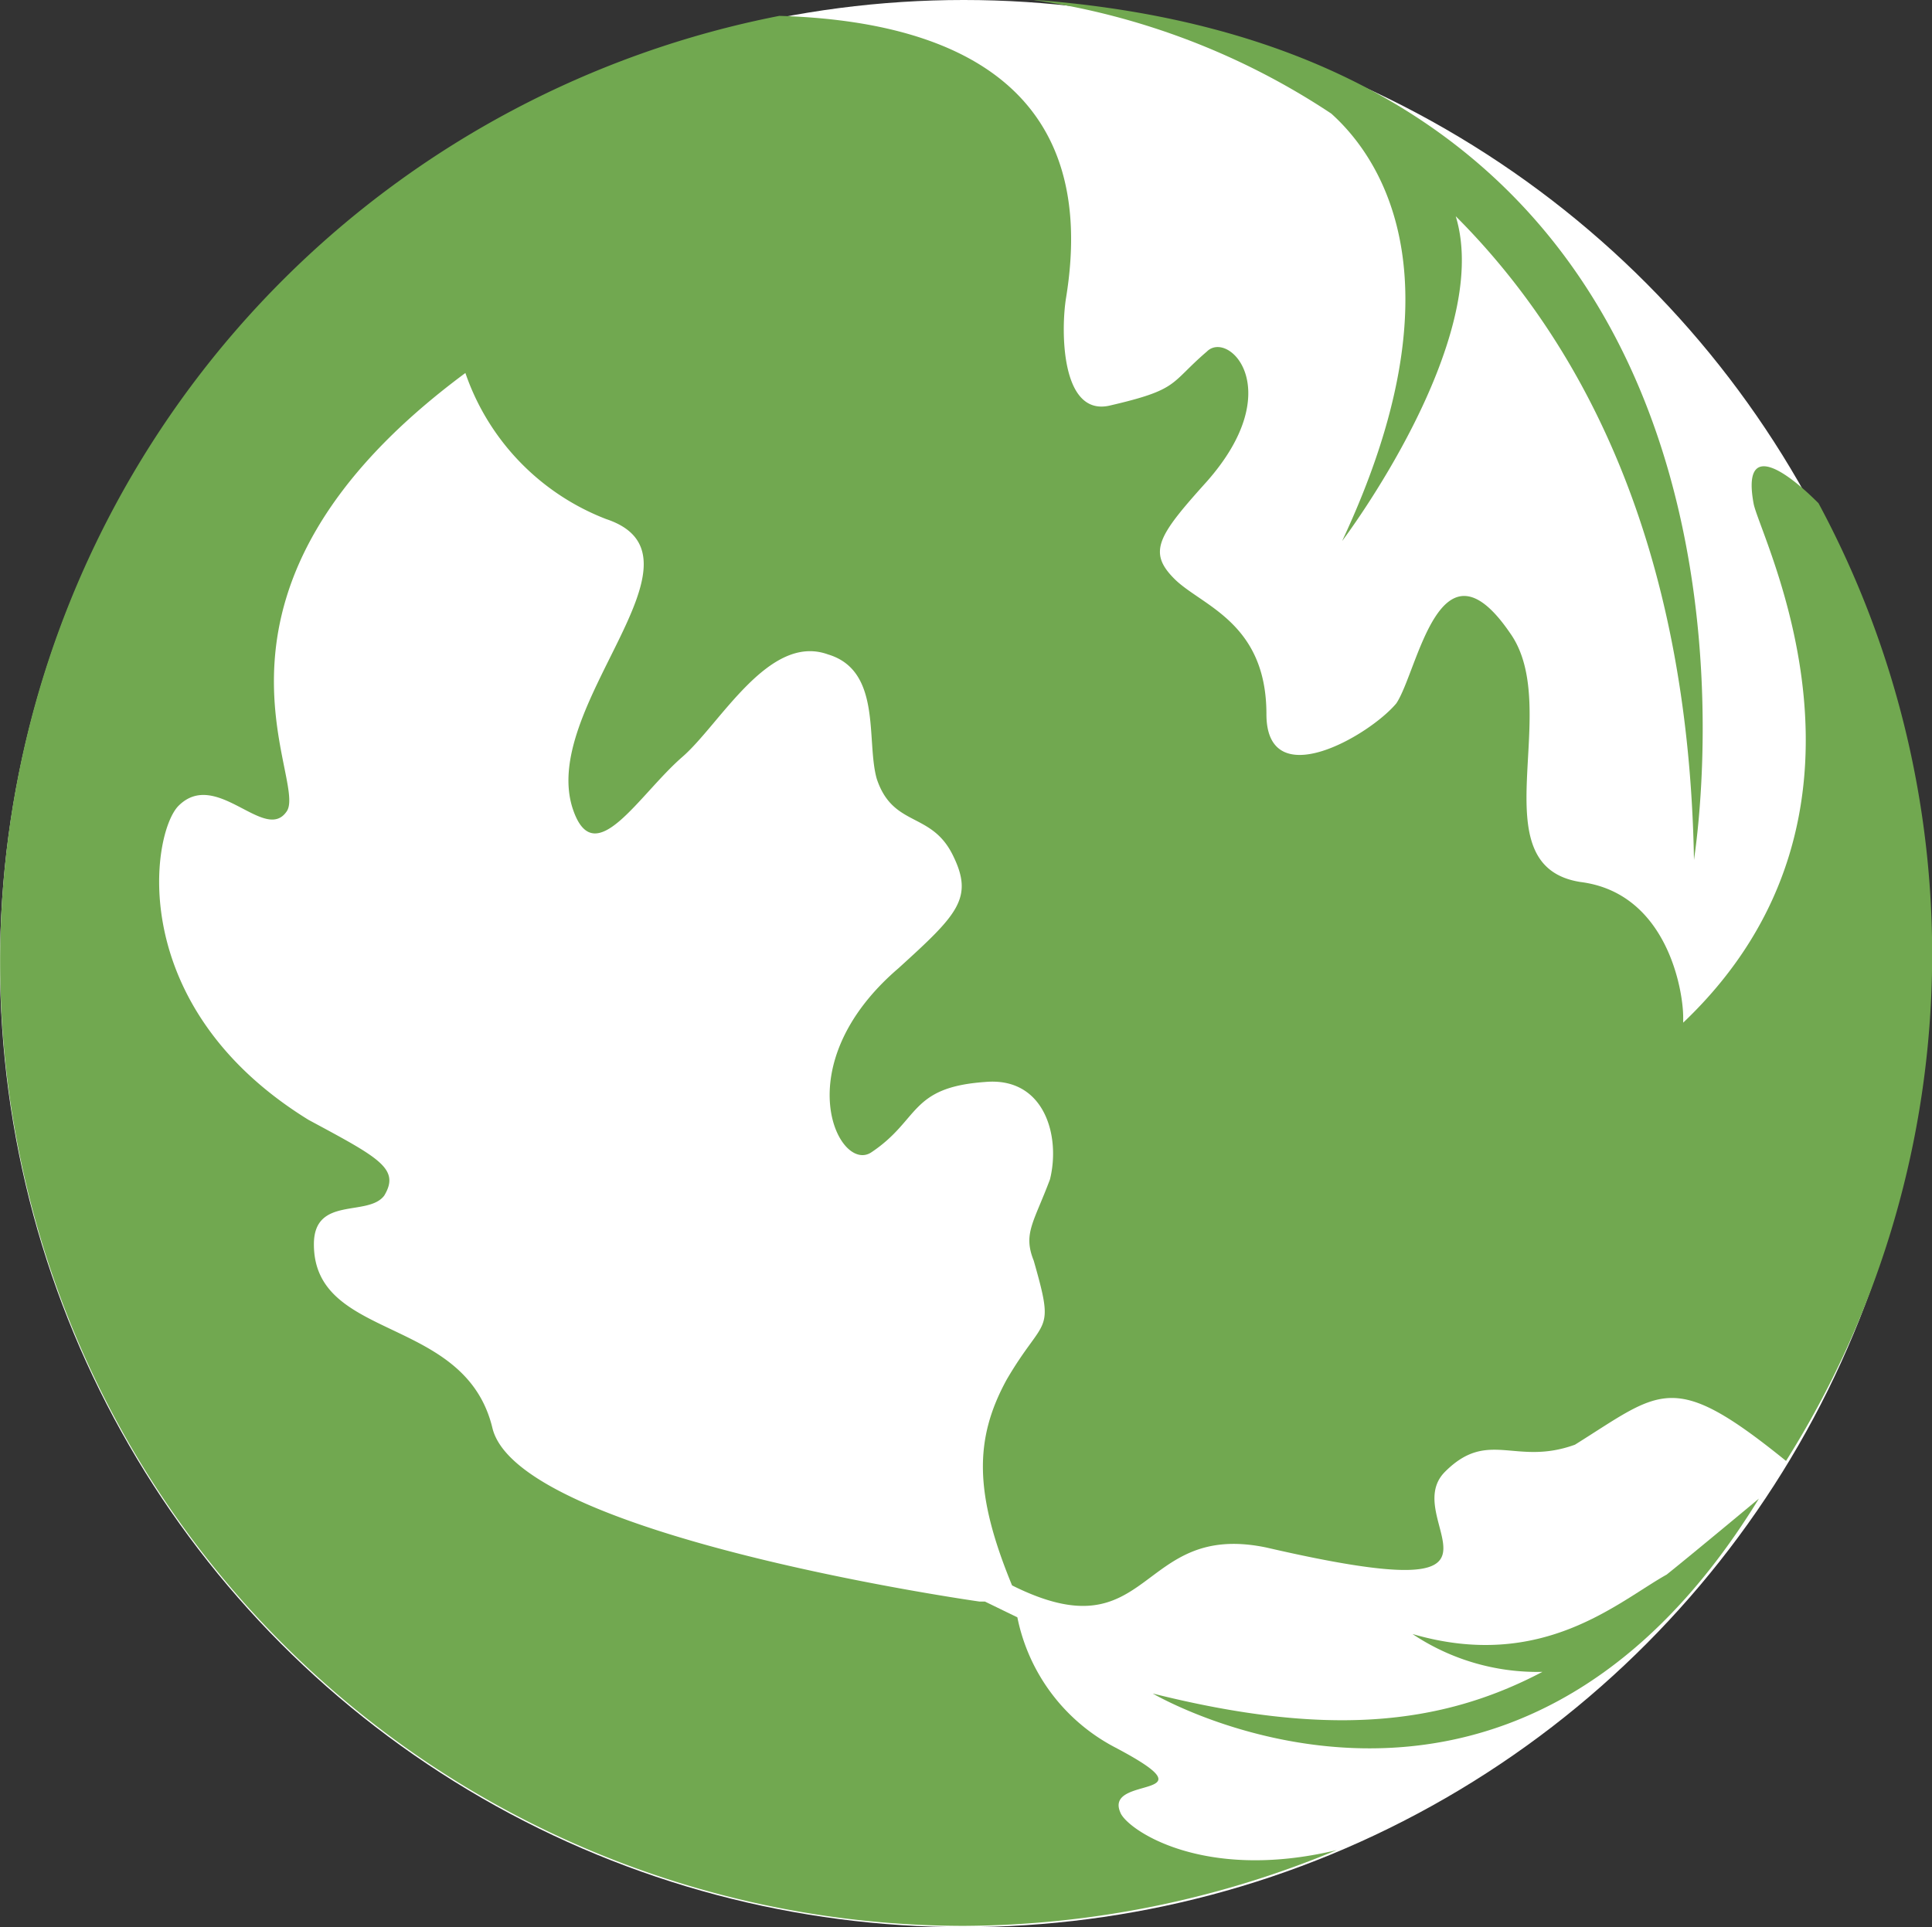
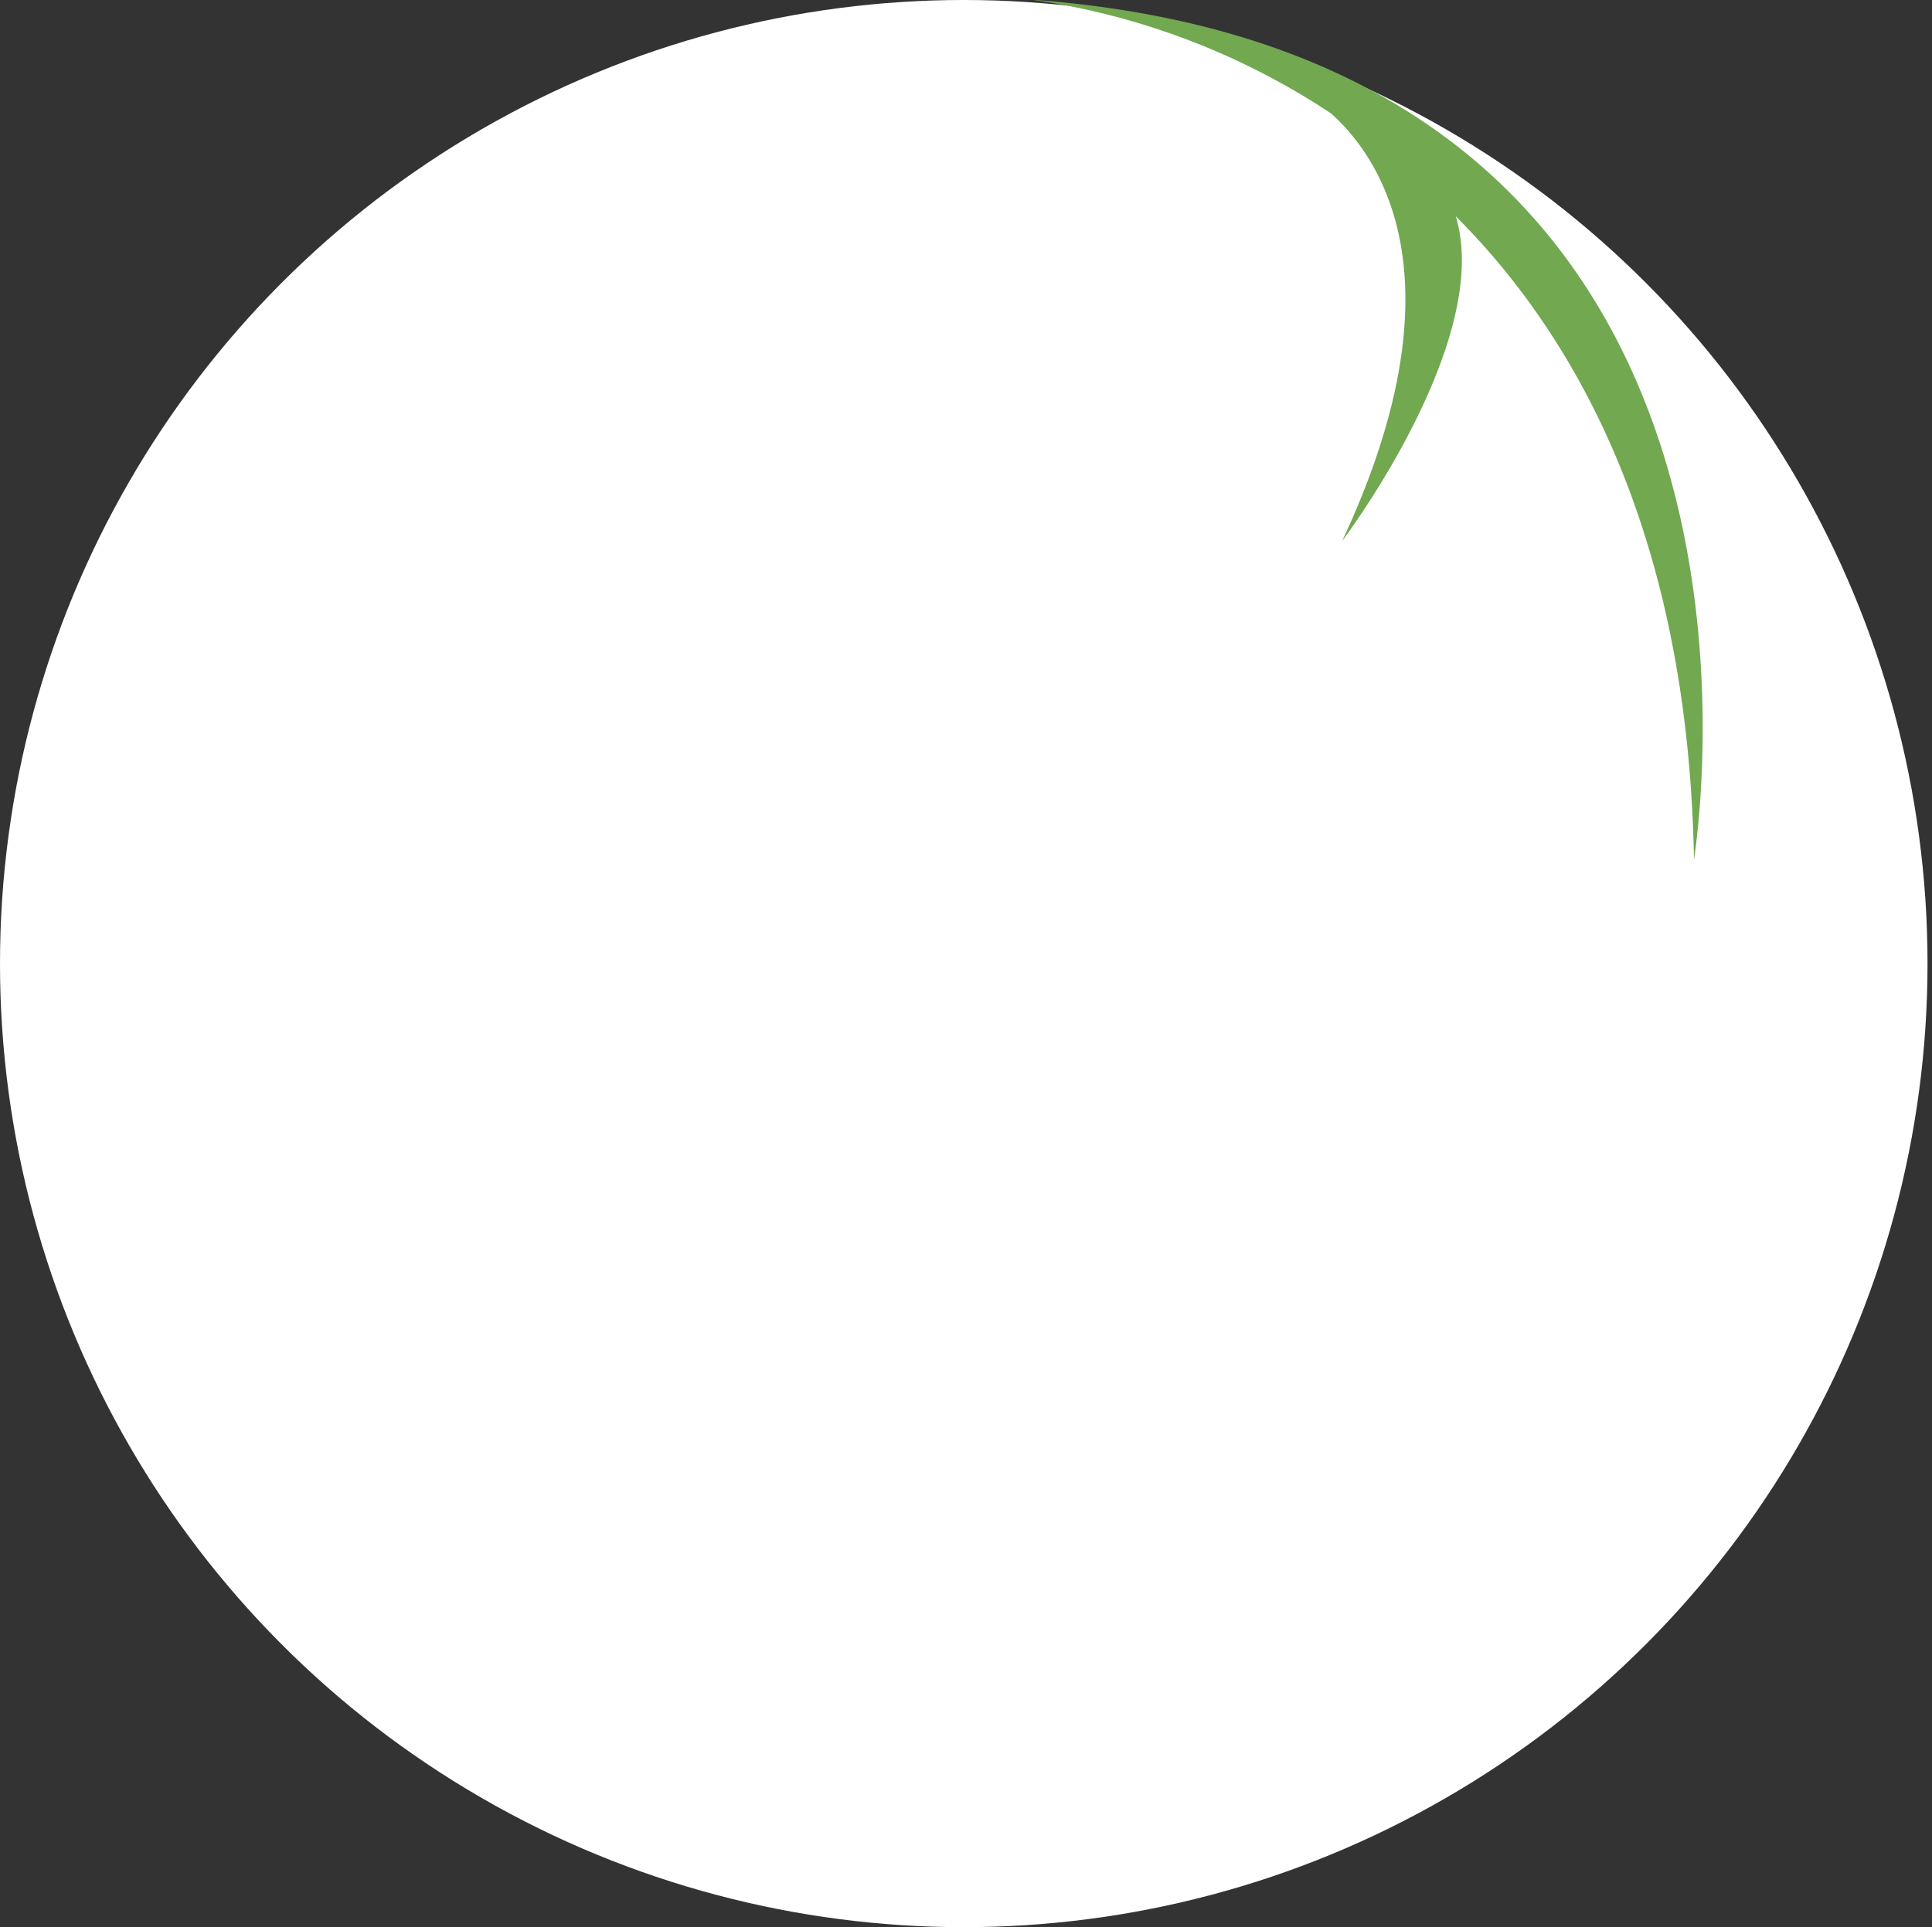
<svg xmlns="http://www.w3.org/2000/svg" width="53.524" height="53.4" viewBox="0 0 53.524 53.4">
  <rect x="0" y="0" width="53.524" height="53.4" fill="#333333" stroke="none" />
  <g id="Group_560" data-name="Group 560" transform="translate(-100 -100)">
    <circle id="Ellipse_34" data-name="Ellipse 34" cx="26.7" cy="26.7" r="26.7" transform="translate(100 100)" fill="#fff" />
    <g id="Group_557" data-name="Group 557" transform="translate(-49.476 99.7)">
      <g id="Group_559" data-name="Group 559">
        <g id="Group_555" data-name="Group 555">
-           <path id="Path_497" data-name="Path 497" d="M176.763,44.678h-.15s-12.744-1.8-13.493-4.8c-.75-3.148-4.948-2.4-4.948-5.1,0-1.349,1.5-.75,1.949-1.349.45-.75-.15-1.049-2.1-2.1-5.1-3.148-4.348-7.946-3.6-8.7,1.049-1.049,2.4,1.049,3,.15s-3.148-6.147,4.948-12.144a6.653,6.653,0,0,0,3.9,4.048c3.148,1.049-1.949,5.247-.9,8.1.6,1.649,1.8-.45,3-1.5,1.049-.9,2.4-3.448,4.048-2.849,1.5.45,1.049,2.4,1.349,3.448.45,1.349,1.5.9,2.1,2.1s.15,1.649-1.5,3.148c-3.148,2.7-1.649,5.7-.75,5.1,1.349-.9,1.049-1.8,3.148-1.949,1.649-.15,2.1,1.5,1.8,2.7-.45,1.2-.75,1.5-.45,2.249.6,2.1.3,1.5-.75,3.3-.9,1.649-.9,3.148.15,5.7,3.9,1.949,3.448-1.8,7.047-1.049,7.8,1.8,3.6-.75,4.948-2.1,1.2-1.2,1.949-.15,3.6-.75,2.4-1.5,2.7-2.1,5.847.45a26.373,26.373,0,0,0,.9-26.537c-1.049-1.049-2.1-1.649-1.8,0,.15.9,4.2,8.546-1.949,14.393v-.15c0-.75-.45-3.448-2.849-3.748-2.849-.45-.45-4.8-1.949-6.9-1.949-2.849-2.549,1.049-3.148,1.949-.75.9-3.6,2.549-3.6.3,0-2.549-1.8-3-2.549-3.748s-.45-1.2.9-2.7c2.249-2.549.6-4.2,0-3.6-1.049.9-.75,1.049-2.7,1.5-1.349.3-1.349-2.1-1.2-3,.9-5.547-2.7-7.646-7.946-7.8a26.71,26.71,0,0,0,5.1,52.924,27.133,27.133,0,0,0,10.345-2.1c-3.748.9-5.847-.6-6-1.049-.45-1.049,2.7-.3-.15-1.8a5.233,5.233,0,0,1-2.7-3.6Z" fill="#71a850" />
          <path id="Path_499" data-name="Path 499" d="M178.112.3a20.058,20.058,0,0,1,8.246,3.148c1.5,1.349,3.6,4.8.3,11.844,0,0,4.2-5.547,3.148-9,3.448,3.448,6.447,9,6.6,17.841,0-.15,3.748-22.189-18.291-23.838" fill="#71a850" />
        </g>
-         <path id="Path_500" data-name="Path 500" d="M195.654,43.928c-1.349.75-3.448,2.7-7.047,1.649a6.22,6.22,0,0,0,3.6,1.049c-2.849,1.5-6,1.8-10.795.6,0,0,9.9,5.847,16.792-5.4,0,0-1.8,1.5-2.549,2.1" fill="#71a850" />
      </g>
    </g>
  </g>
</svg>